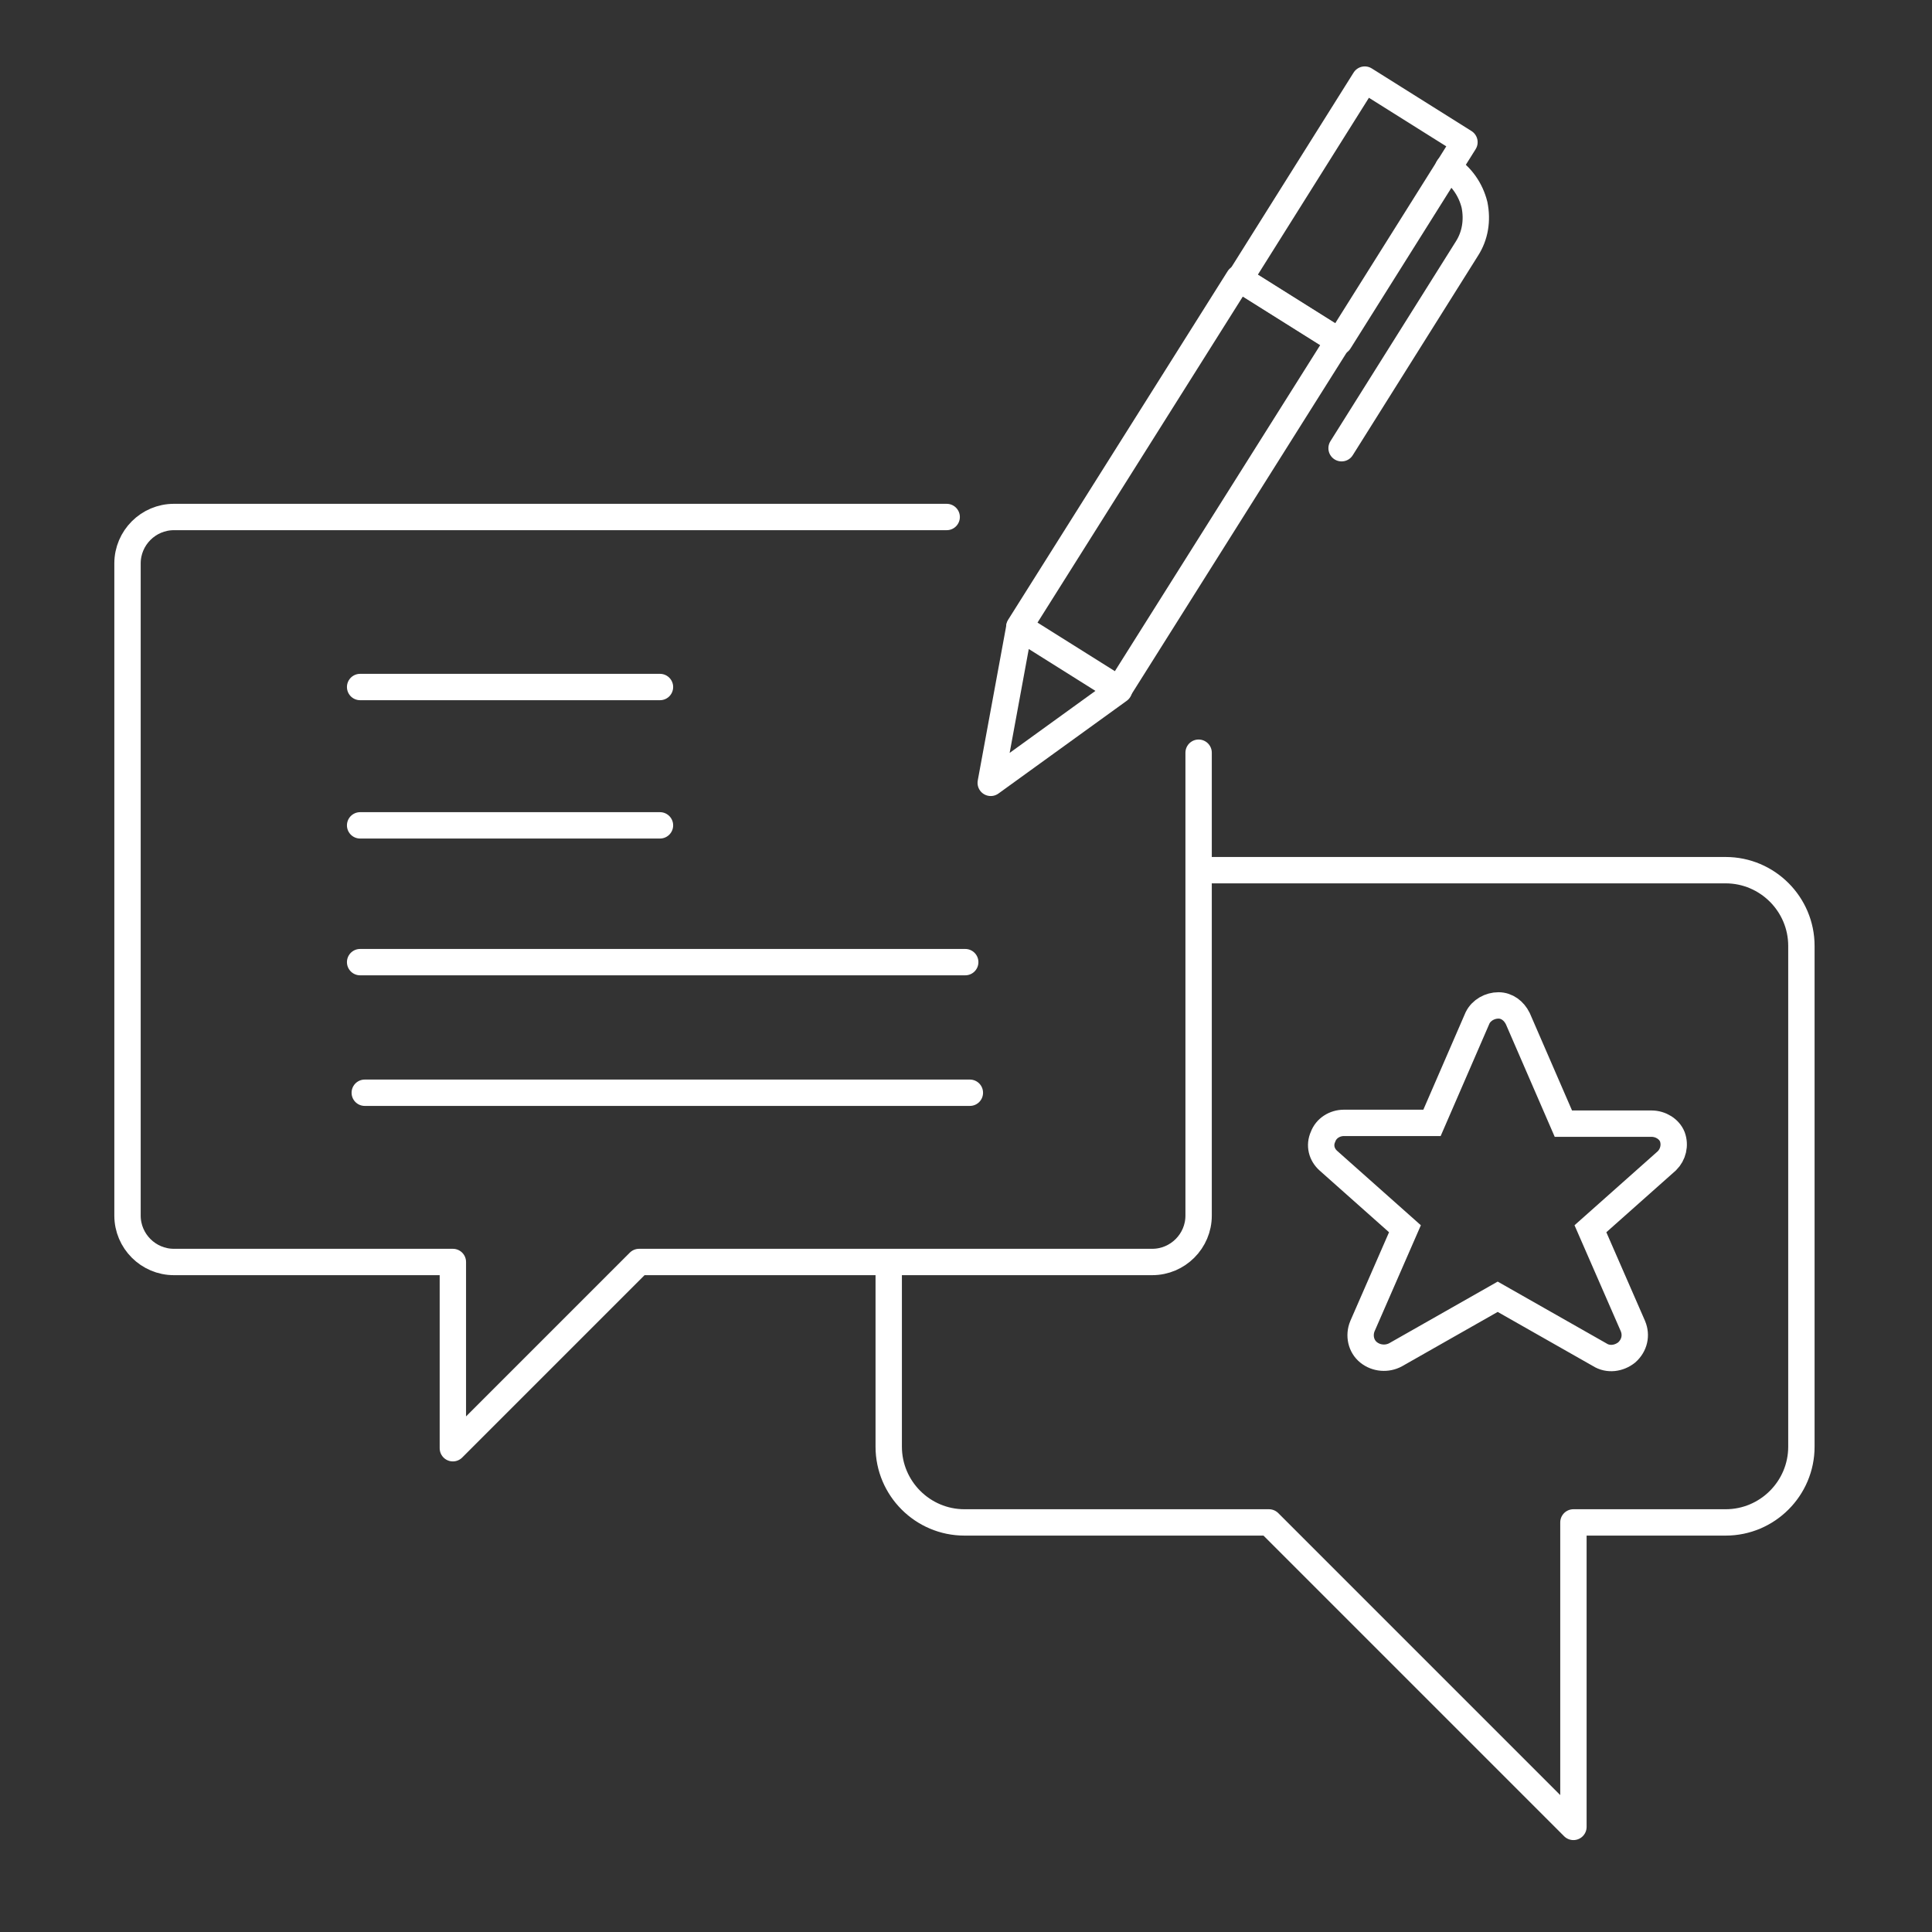
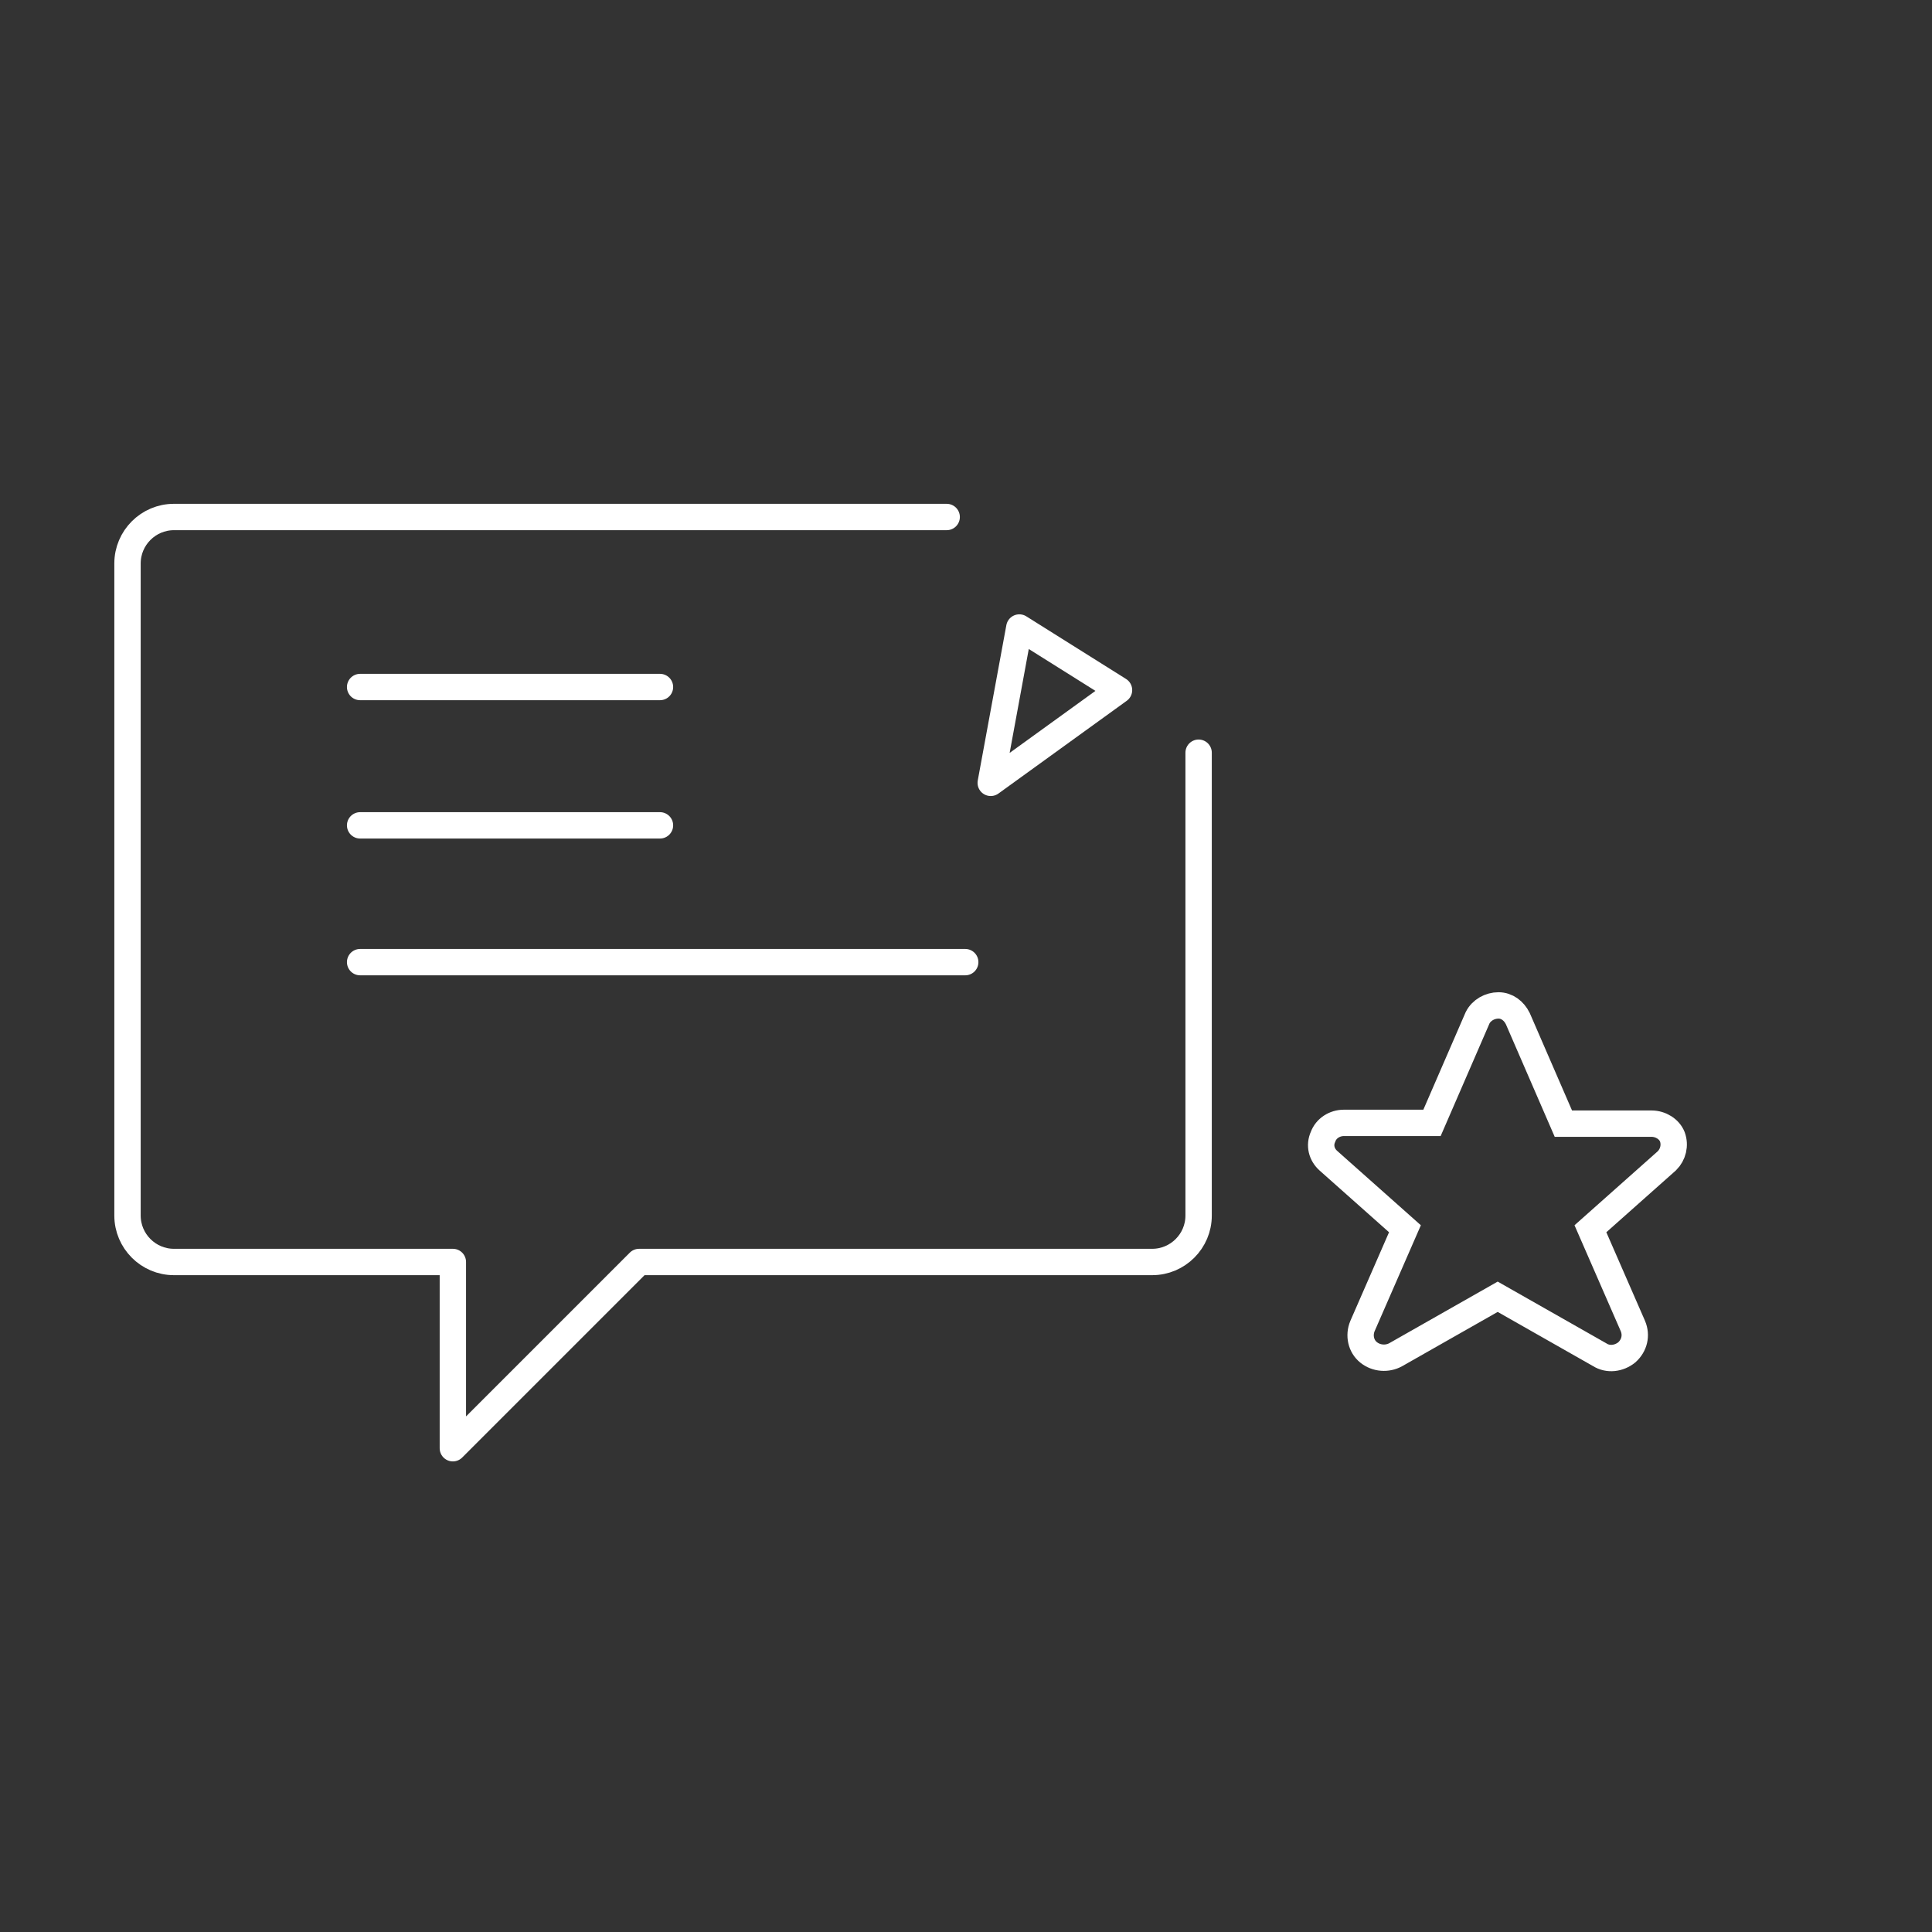
<svg xmlns="http://www.w3.org/2000/svg" version="1.1" id="Calque_1" x="0px" y="0px" viewBox="0 0 250 250" style="enable-background:new 0 0 250 250;" xml:space="preserve">
  <rect x="0" y="0" width="250" height="250" fill="#333333" stroke="none" />
  <style type="text/css">
	.st0{fill:none;stroke:#FFFFFF;stroke-width:3.412;stroke-linecap:round;stroke-linejoin:round;}
	.st1{fill:none;stroke:#FFFFFF;stroke-width:3.412;stroke-miterlimit:10;}
</style>
  <g>
    <g>
      <g id="Messages-Chat-Smileys__x2F__Messages-Speech-Bubbles__x2F__messages-bubble-square-text">
        <g id="Group_99">
          <g id="messages-bubble-square-text">
            <path id="Shape_402_00000031911437942737518120000010991633314105331881_" class="st0" d="M155.1,97.4v59.9c0,3.3-2.7,6-6,6       H82.7l-24.1,24.1v-24.1H22.5c-3.3,0-6-2.7-6-6V72.9c0-3.3,2.7-6,6-6h100" />
            <path id="Shape_403" class="st0" d="M46.6,124.5h78.3" />
            <path id="Shape_404" class="st0" d="M46.6,88.9h38.8" />
          </g>
          <path id="Shape_404_00000142135827662827854130000015976908897928098997_" class="st0" d="M46.6,106.8h38.8" />
-           <path id="Shape_403_00000180328614158396505280000010232595654885461144_" class="st0" d="M47.2,141.4h78.3" />
        </g>
      </g>
      <g id="Content__x2F__Content-Creation__x2F__content-pen-write">
        <g id="Group_17">
          <g id="content-pen-write">
-             <path id="Rectangle-path_14" class="st0" d="M131.9,81.1l28.4-45.1l12.9,8.1l-28.4,45.1L131.9,81.1z" />
-             <path id="Shape_87" class="st0" d="M187.4,21.7c1.7,1.1,2.9,2.8,3.4,4.8c0.4,2,0.1,4-1,5.7l-16.2,25.8" />
-             <path id="Rectangle-path_15" class="st0" d="M160.4,36.1l16.2-25.8l12.9,8.1l-16.2,25.8L160.4,36.1z" />
            <path id="Shape_88" class="st0" d="M128.2,101.3l16.6-12l-12.9-8.1L128.2,101.3L128.2,101.3z" />
          </g>
        </g>
      </g>
    </g>
    <g id="Messages-Chat-Smileys__x2F__Conversation__x2F__conversation-question-warning">
      <g id="Group_130">
        <g id="conversation-question-warning">
-           <path id="Shape_512_00000044886409076042962230000003153614107858611119_" class="st0" d="M115,163.5v23.7      c0,5.4,4.4,9.8,9.8,9.8h39.4l39.4,39.4V197h19.7c5.4,0,9.8-4.4,9.8-9.8v-64.8c0-5.4-4.4-9.8-9.8-9.8h-66.4" />
-         </g>
+           </g>
      </g>
    </g>
    <g id="Messages-Chat-Smileys__x2F__Messages-Speech-Bubbles__x2F__messages-bubble-square-star">
      <g id="Group_96">
        <g id="messages-bubble-square-star">
          <path id="Shape_393" class="st1" d="M196.4,131.8l5.9,13.6h11.4c1.2,0,2.3,0.7,2.7,1.7c0.4,1.1,0.1,2.3-0.7,3.1l-9.9,8.8      l5.5,12.6c0.5,1.2,0.2,2.5-0.8,3.4c-1,0.8-2.4,1-3.5,0.3l-13.2-7.5l-13.2,7.5c-1.1,0.6-2.5,0.5-3.5-0.3c-1-0.8-1.3-2.2-0.8-3.4      l5.5-12.6l-9.9-8.8c-0.9-0.8-1.2-2-0.7-3.1c0.4-1.1,1.5-1.8,2.7-1.8h11.4l5.9-13.6c0.5-1,1.6-1.6,2.7-1.6      S195.9,130.8,196.4,131.8z" />
        </g>
      </g>
    </g>
  </g>
</svg>